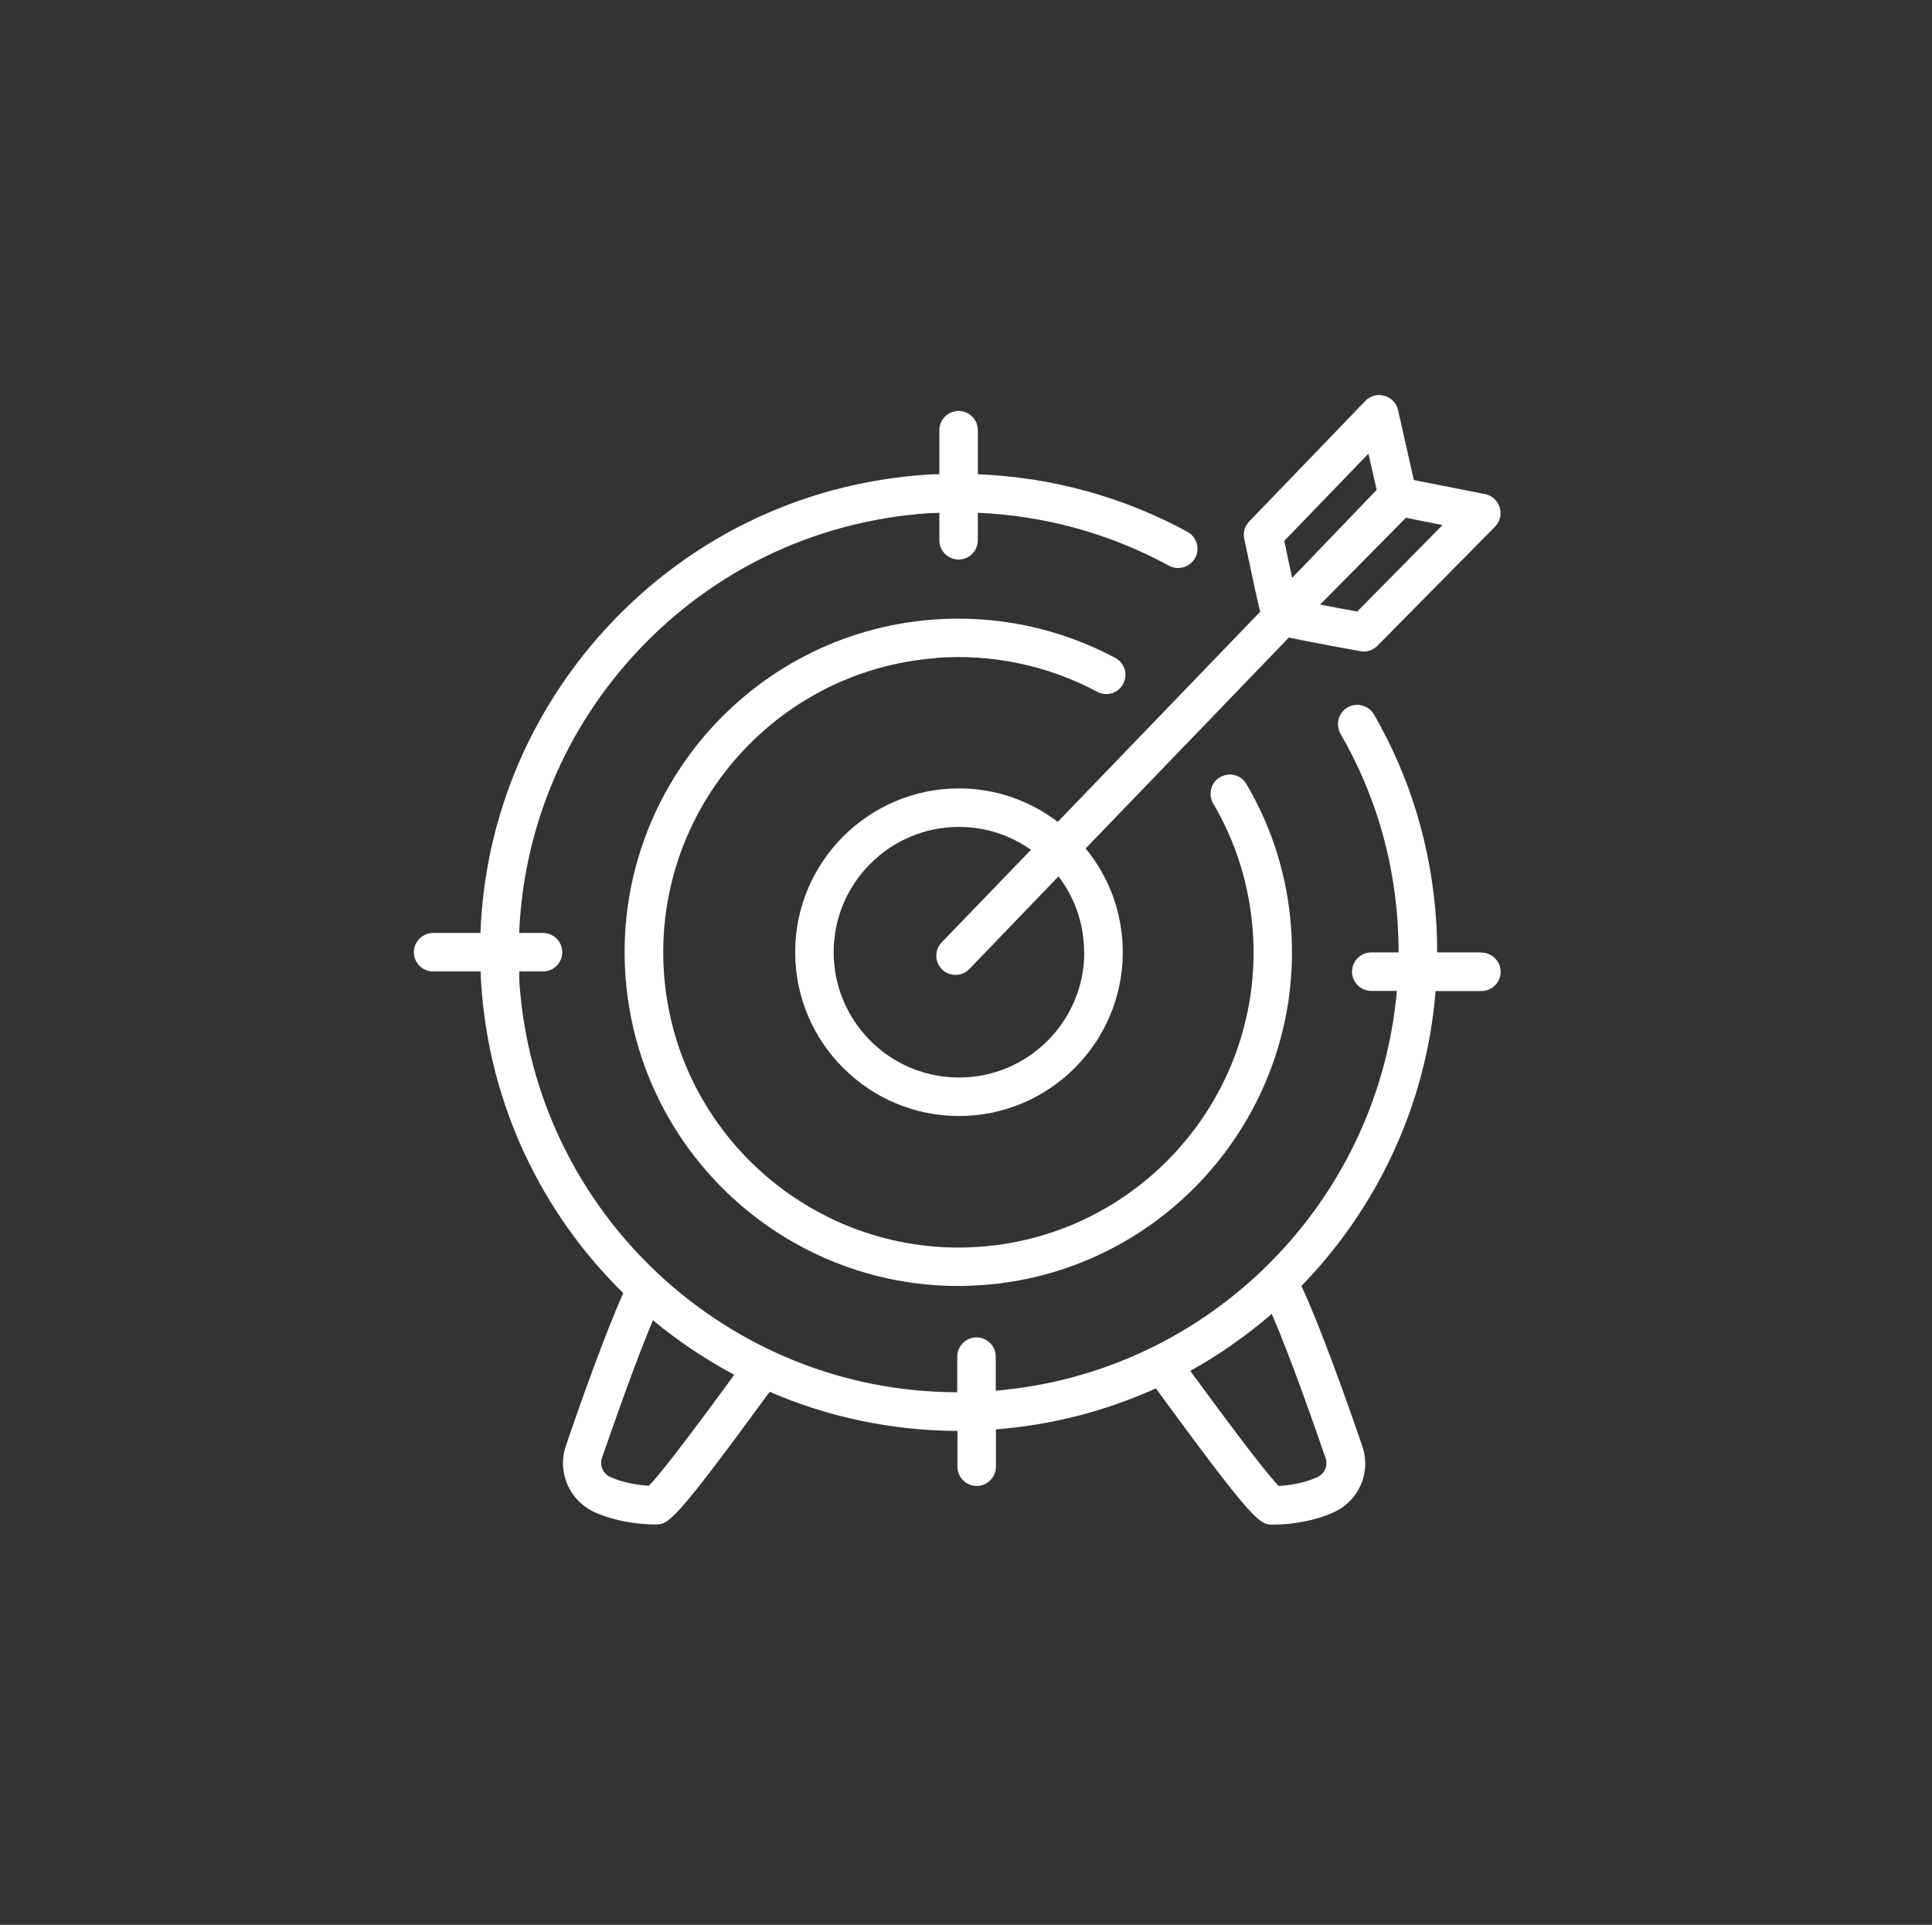
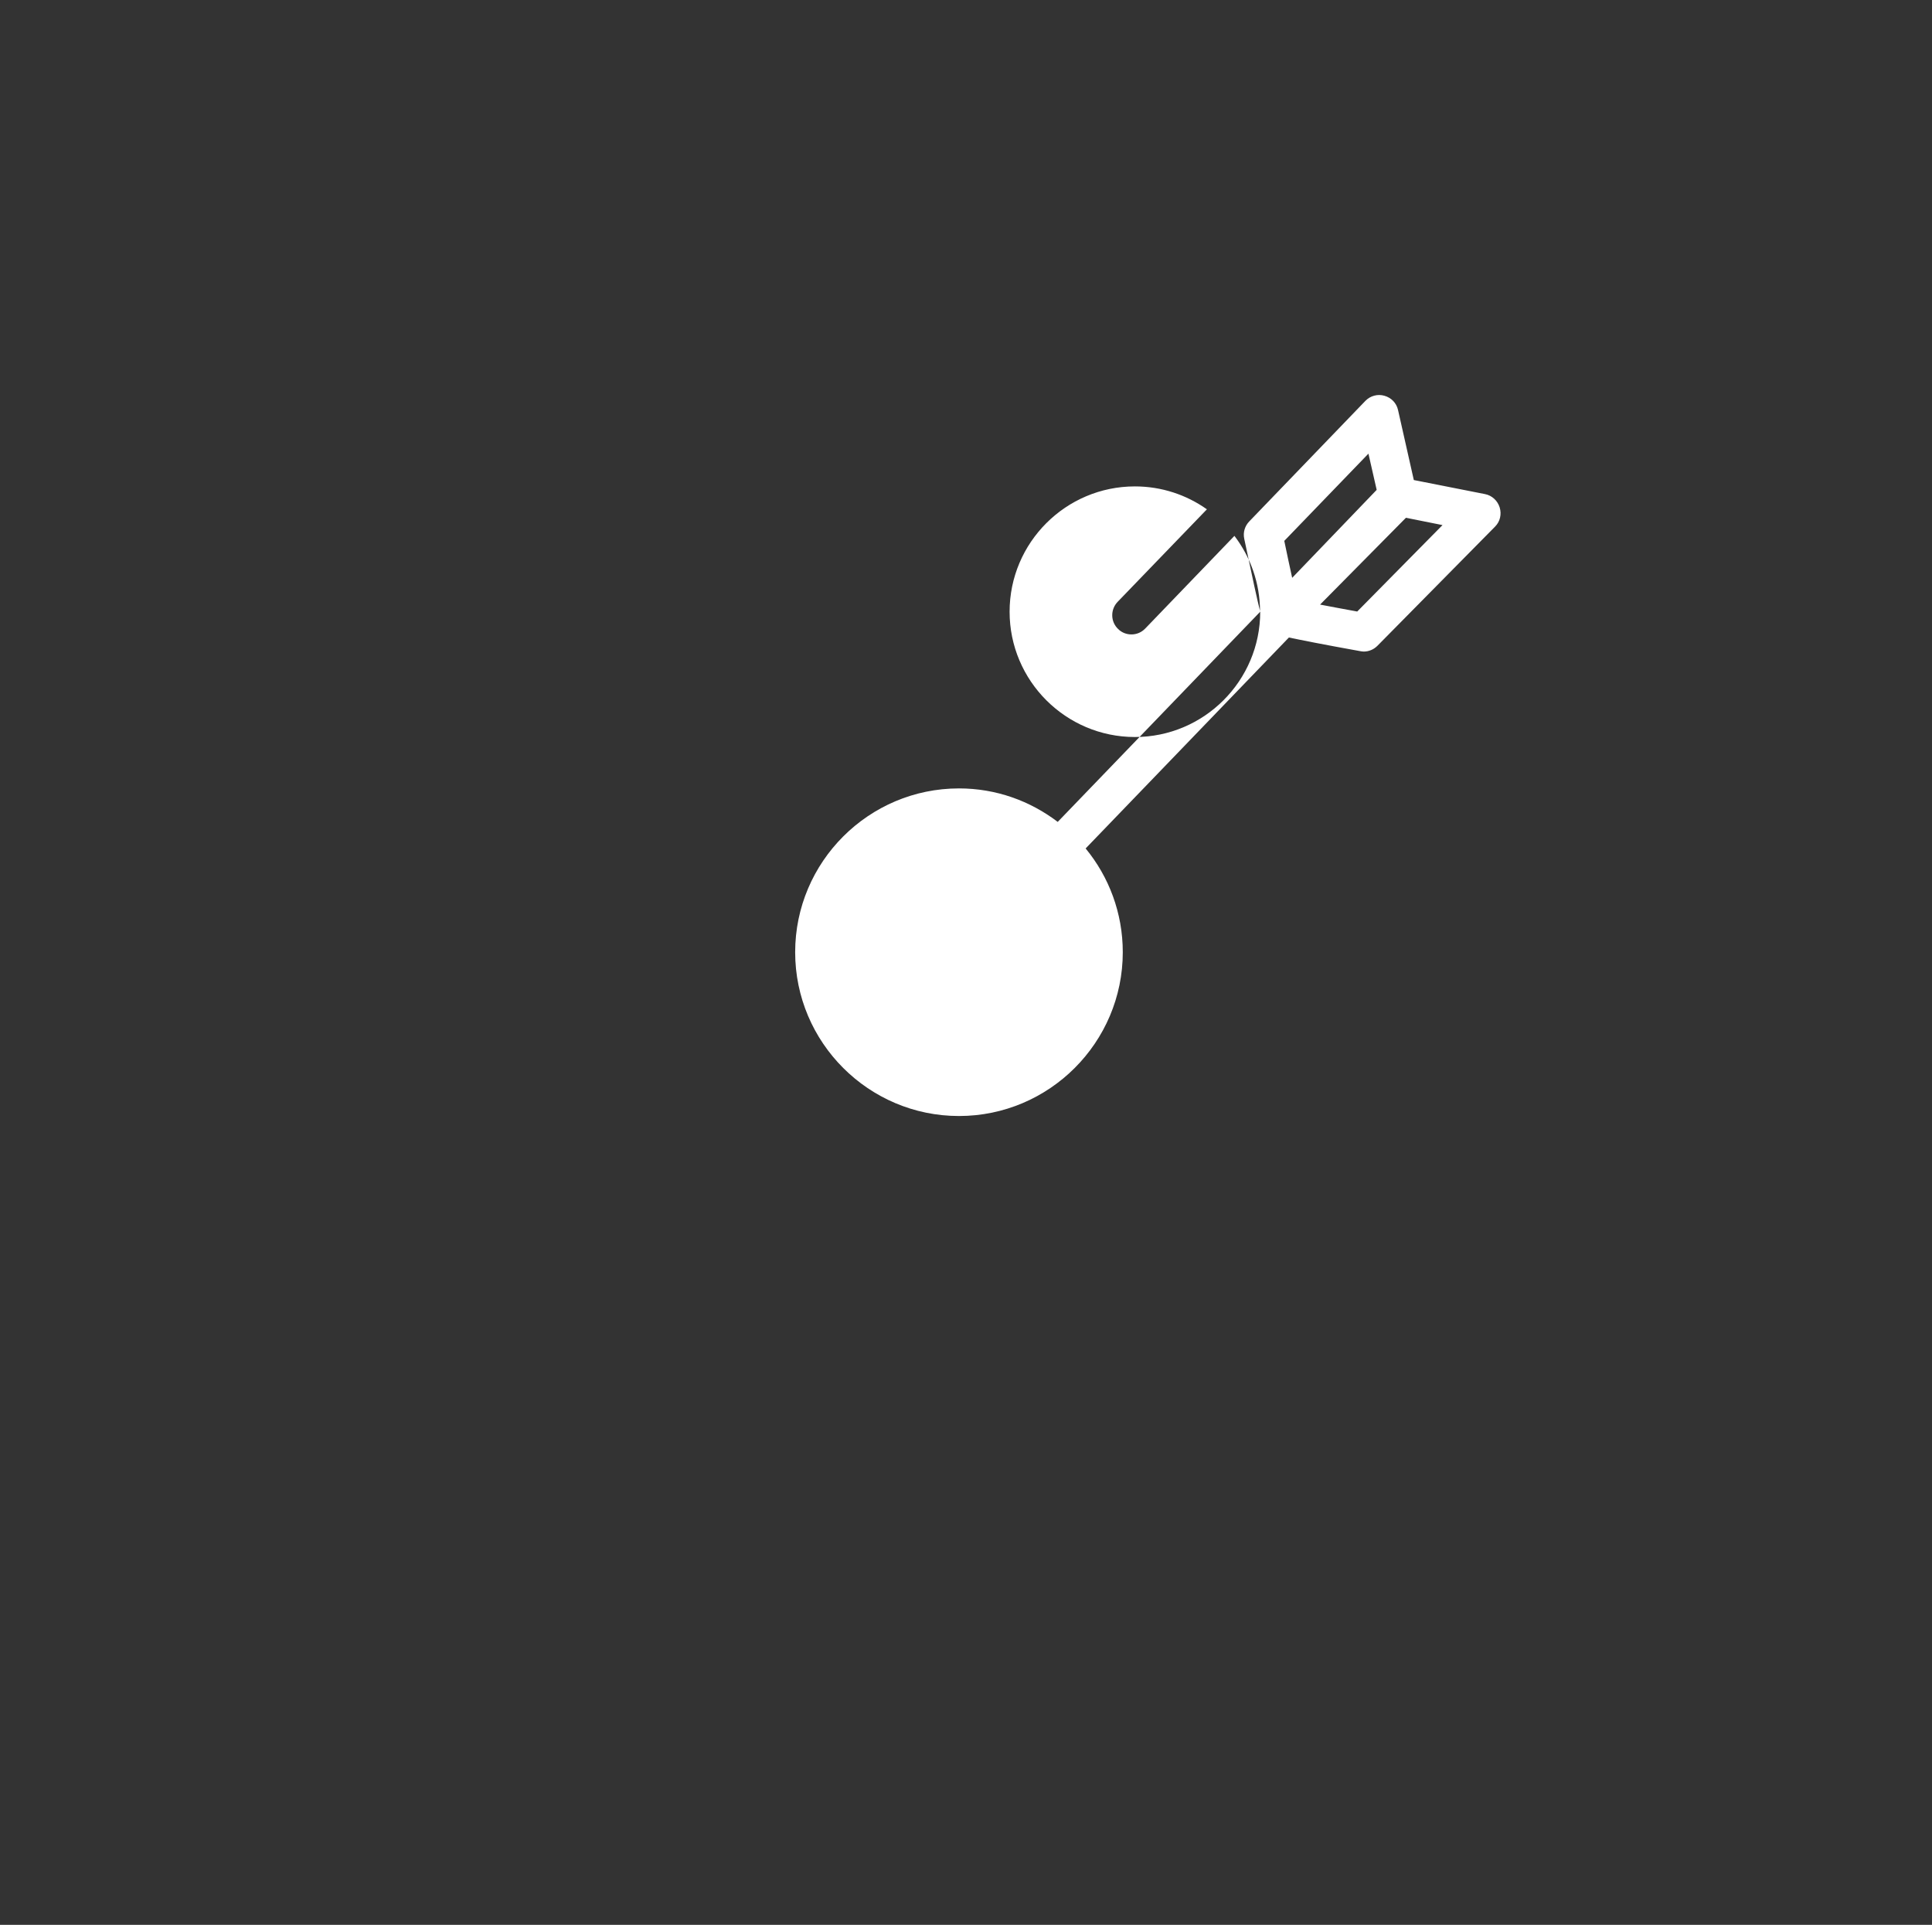
<svg xmlns="http://www.w3.org/2000/svg" id="Layer_1" version="1.1" viewBox="0 0 100.37 100">
  <rect x="0" y="0" width="100.37" height="100" fill="#333333" stroke="none" />
  <defs>
    <style>
      .st0 {
        fill: #fff;
      }
    </style>
  </defs>
-   <path class="st0" d="M48.63,34.18c2.91-.22,5.81.39,8.37,1.76.49.26,1.09.08,1.35-.41.26-.49.08-1.09-.41-1.35-2.9-1.55-6.18-2.24-9.47-1.99-9.53.72-16.69,9.06-15.97,18.59.69,9.09,8.3,16.03,17.27,16.03.44,0,.88-.02,1.32-.05,9.53-.72,16.7-9.07,15.98-18.6-.2-2.66-.98-5.16-2.32-7.43-.28-.48-.89-.63-1.37-.35-.48.28-.63.89-.35,1.37,1.18,2.01,1.87,4.22,2.05,6.57.64,8.43-5.7,15.81-14.13,16.45-8.43.63-15.81-5.7-16.45-14.13-.64-8.43,5.7-15.81,14.13-16.45Z" />
-   <path class="st0" d="M65.47,31.78l-10.52,10.92c-1.43-1.09-3.2-1.74-5.13-1.74-4.69,0-8.51,3.82-8.51,8.51s3.82,8.51,8.51,8.51,8.51-3.82,8.51-8.51c0-2.04-.72-3.92-1.93-5.39l10.56-10.96c.62.13,1.71.35,3.71.71.06.01.12.02.18.02.27,0,.52-.11.71-.3l6.11-6.19c.26-.26.35-.64.24-1-.11-.35-.4-.62-.76-.69l-3.7-.73-.82-3.64c-.08-.36-.35-.64-.71-.74-.35-.1-.73,0-.99.27l-6.03,6.26c-.23.24-.33.57-.26.9.44,2.1.68,3.2.83,3.79ZM56.33,49.47c0,3.59-2.92,6.51-6.51,6.51s-6.51-2.92-6.51-6.51,2.92-6.51,6.51-6.51c1.39,0,2.68.44,3.74,1.19l-4.64,4.81c-.38.4-.37,1.03.03,1.41.19.19.44.28.69.28.26,0,.52-.1.72-.31l4.63-4.81c.83,1.09,1.33,2.45,1.33,3.93ZM70.51,31.77c-.67-.12-1.35-.25-1.93-.36l4.46-4.51,1.9.38-4.43,4.49ZM71.09,23.56l.43,1.89-4.39,4.57c-.13-.58-.27-1.25-.41-1.92l4.38-4.54Z" />
-   <path class="st0" d="M76.96,49.48h-2.3c0-.55-.01-1.11-.05-1.67-.26-3.82-1.34-7.42-3.23-10.69-.28-.48-.89-.64-1.37-.37-.48.28-.64.89-.37,1.37,1.74,3.01,2.74,6.31,2.97,9.82.03.52.05,1.03.05,1.54h-1.42c-.55,0-1,.45-1,1s.45,1,1,1h1.33c-.96,10.9-9.66,19.82-20.84,20.77v-1.77c0-.55-.45-1-1-1s-1,.45-1,1v1.85c-11.89,0-21.94-9.29-22.75-21.34-.01-.18,0-.35,0-.52h1.23c.55,0,1-.45,1-1s-.45-1-1-1h-1.24c.22-5.18,2.16-10.09,5.62-14.05,4.02-4.6,9.59-7.35,15.68-7.76.18-.01.35,0,.53-.02v1.43c0,.55.45,1,1,1s1-.45,1-1v-1.43c3.47.15,6.87,1.08,9.93,2.75.48.26,1.09.08,1.36-.4.26-.48.09-1.09-.4-1.36-3.36-1.83-7.08-2.84-10.89-2.99v-2.29c0-.55-.45-1-1-1s-1,.45-1,1v2.29c-.22,0-.44,0-.66.02-6.63.44-12.68,3.44-17.06,8.44-3.78,4.33-5.91,9.71-6.12,15.37h-2.46c-.55,0-1,.45-1,1s.45,1,1,1h2.47c0,.22.01.44.03.66.42,6.32,3.18,11.93,7.38,16.05-.95,2.12-2.25,5.78-2.98,7.93-.47,1.38.18,2.87,1.53,3.47,1.28.56,2.6.62,3.1.62.68,0,.91,0,5.66-6.49.11-.15.2-.28.3-.4,3.01,1.3,6.31,2.02,9.75,2.03v1.86c0,.55.45,1,1,1s1-.45,1-1v-1.94c2.95-.23,5.75-.97,8.31-2.13.13.17.27.36.43.59,4.76,6.49,4.99,6.49,5.66,6.49.51,0,1.82-.06,3.1-.62,1.35-.59,2.01-2.08,1.53-3.47-.78-2.28-2.2-6.27-3.16-8.31,3.94-4.05,6.5-9.43,6.97-15.32h2.38c.55,0,1-.45,1-1s-.45-1-1-1ZM38.07,71.53c-1,1.36-3.53,4.82-4.36,5.66-.46-.03-1.25-.12-1.99-.45-.39-.17-.58-.6-.45-.99.54-1.56,1.73-4.97,2.65-7.16,1.3,1.08,2.72,2.03,4.22,2.83-.03.04-.05.07-.08.1ZM68.87,75.76c.13.39-.06.82-.45.99-.74.33-1.53.42-1.99.45-.83-.85-3.36-4.3-4.36-5.66-.08-.11-.16-.21-.23-.32,1.51-.84,2.93-1.84,4.23-2.96.95,2.18,2.24,5.87,2.8,7.51Z" />
+   <path class="st0" d="M65.47,31.78l-10.52,10.92c-1.43-1.09-3.2-1.74-5.13-1.74-4.69,0-8.51,3.82-8.51,8.51s3.82,8.51,8.51,8.51,8.51-3.82,8.51-8.51c0-2.04-.72-3.92-1.93-5.39l10.56-10.96c.62.13,1.71.35,3.71.71.06.01.12.02.18.02.27,0,.52-.11.71-.3l6.11-6.19c.26-.26.35-.64.24-1-.11-.35-.4-.62-.76-.69l-3.7-.73-.82-3.64c-.08-.36-.35-.64-.71-.74-.35-.1-.73,0-.99.27l-6.03,6.26c-.23.24-.33.57-.26.9.44,2.1.68,3.2.83,3.79Zc0,3.59-2.92,6.51-6.51,6.51s-6.51-2.92-6.51-6.51,2.92-6.51,6.51-6.51c1.39,0,2.68.44,3.74,1.19l-4.64,4.81c-.38.4-.37,1.03.03,1.41.19.19.44.28.69.28.26,0,.52-.1.72-.31l4.63-4.81c.83,1.09,1.33,2.45,1.33,3.93ZM70.51,31.77c-.67-.12-1.35-.25-1.93-.36l4.46-4.51,1.9.38-4.43,4.49ZM71.09,23.56l.43,1.89-4.39,4.57c-.13-.58-.27-1.25-.41-1.92l4.38-4.54Z" />
</svg>